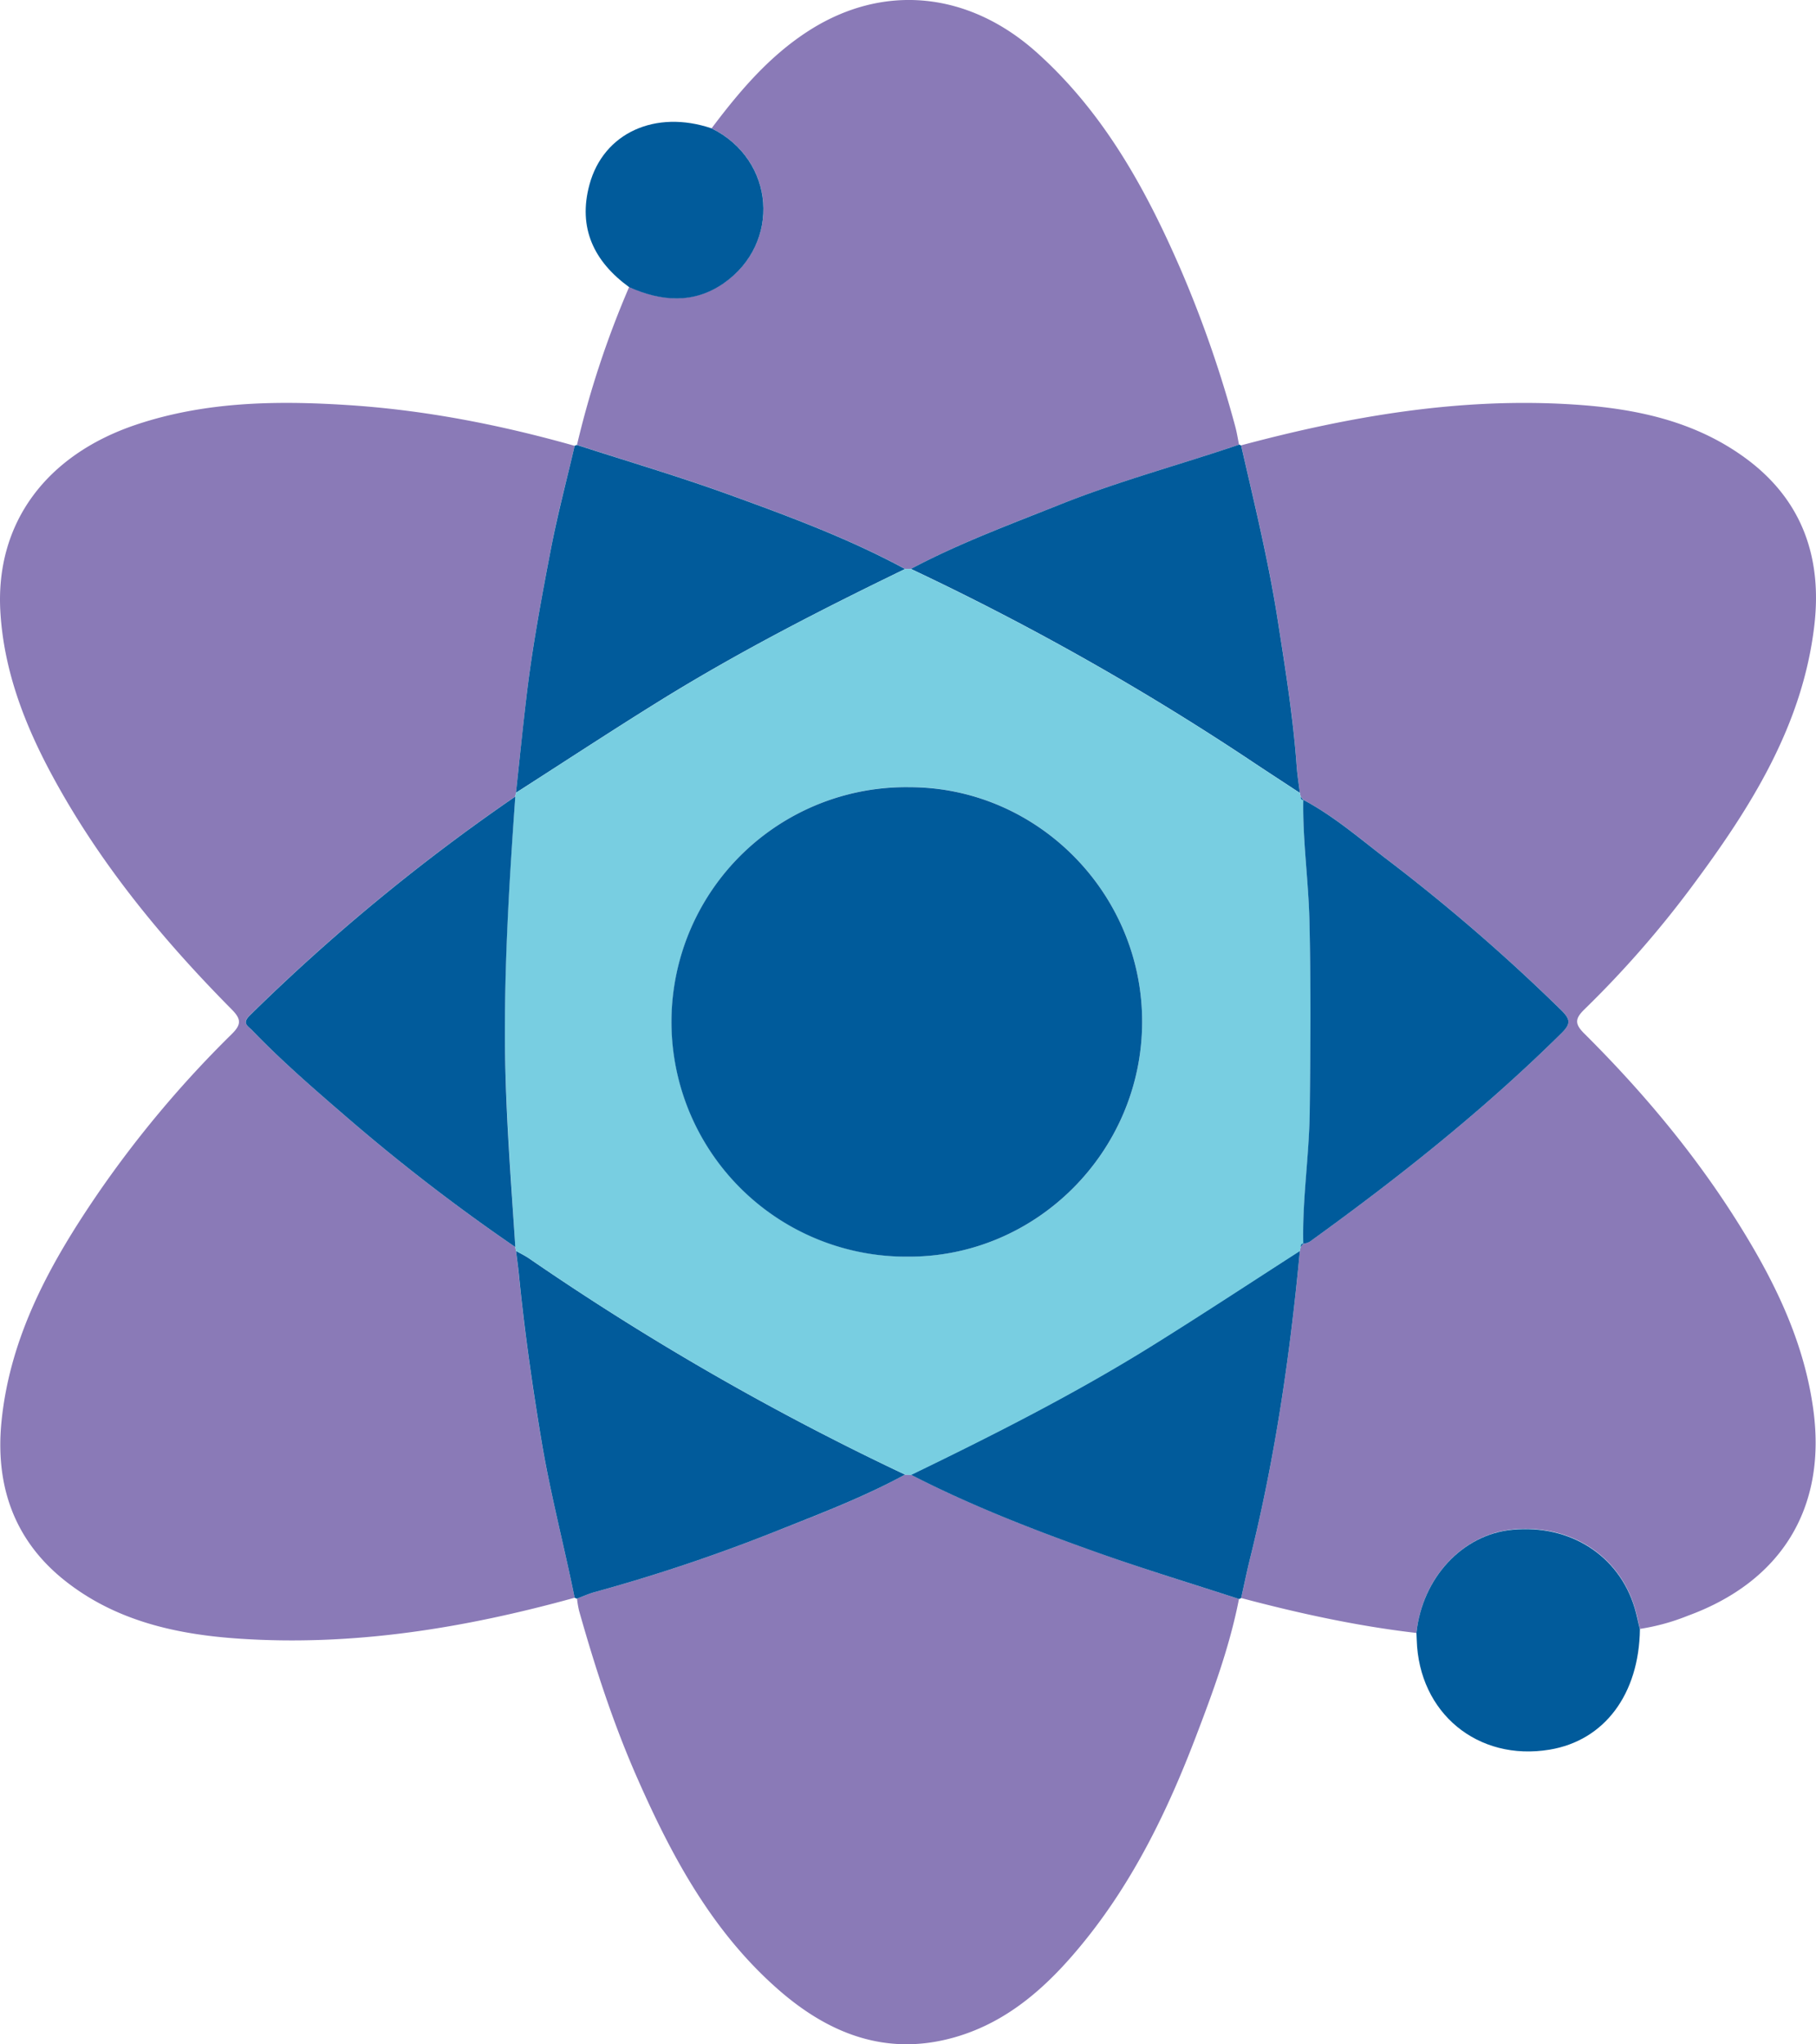
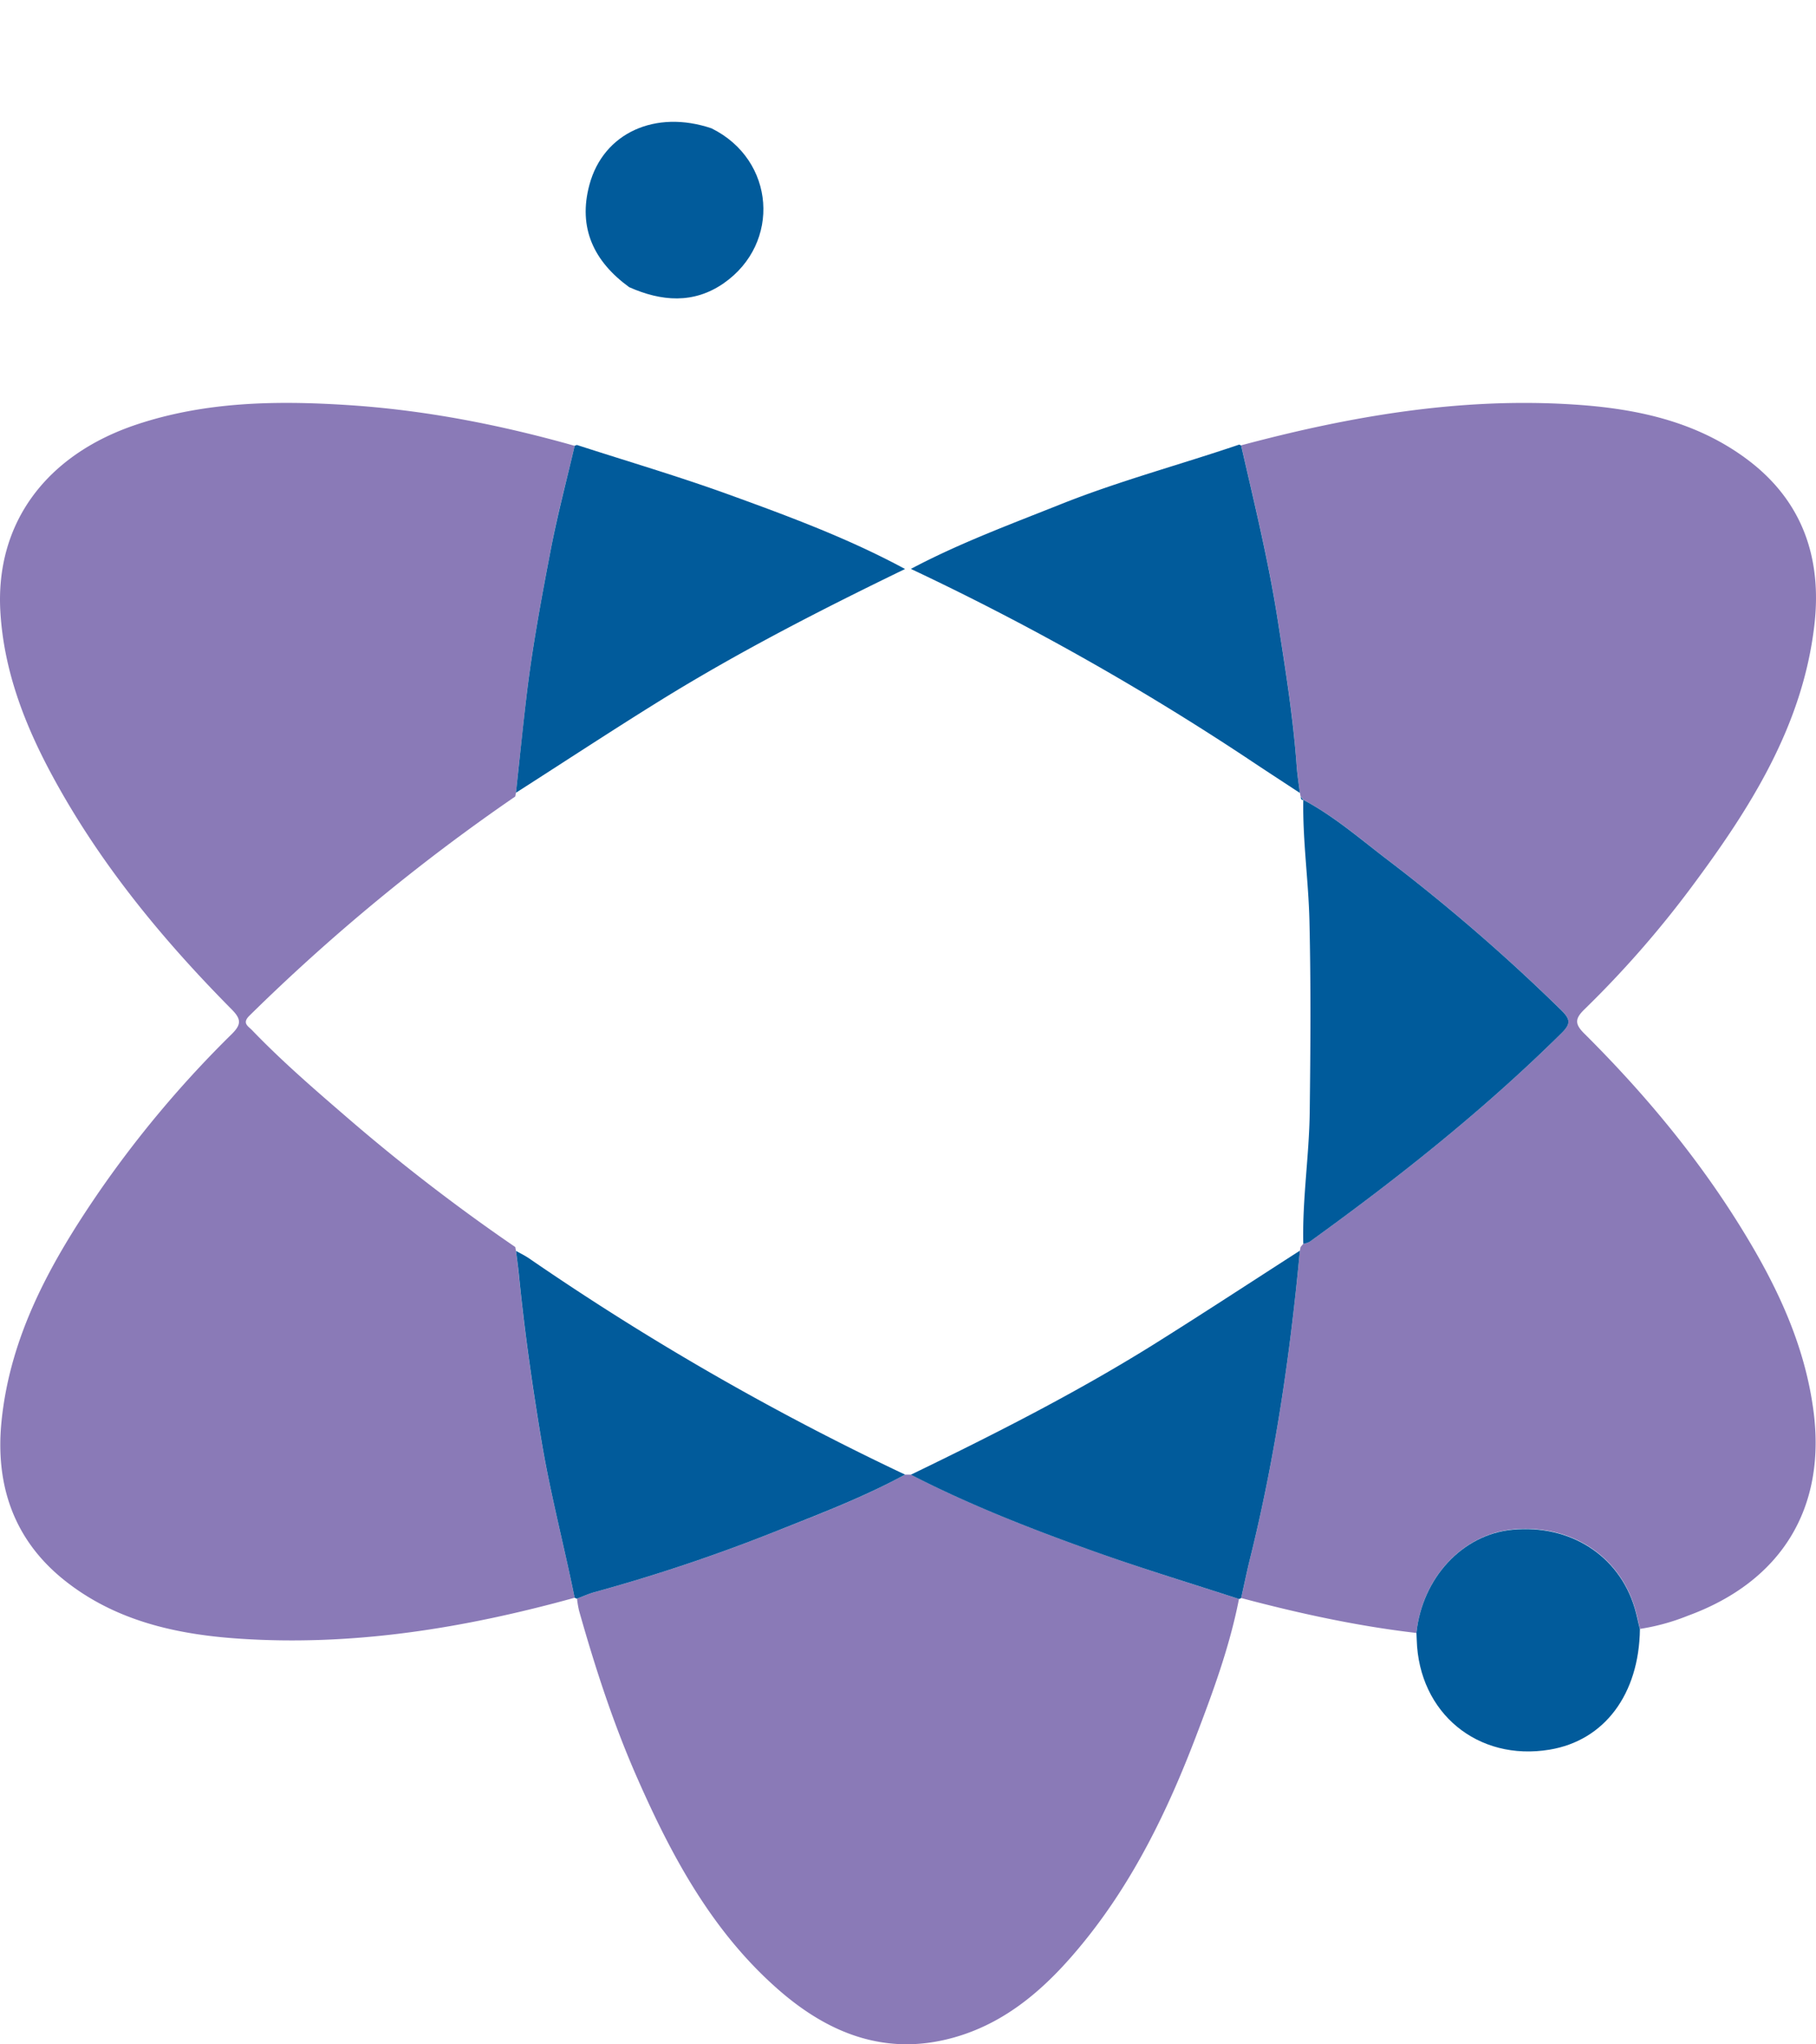
<svg xmlns="http://www.w3.org/2000/svg" id="Слой_1" data-name="Слой 1" viewBox="0 0 527.75 593.9">
  <defs>
    <style>.cls-1{fill:#8a7ab7;}.cls-2{fill:#015b9b;}.cls-3{fill:#78cee1;}.cls-4{fill:#005b9b;}</style>
  </defs>
  <path class="cls-1" d="M4177.76,1013.54c-31.93,8.83-64.34,14.13-97.56,11.88-18.27-1.23-36-5.19-50.77-17s-20.07-27.78-18.23-46.12c2.52-25.11,14.44-46.43,28.38-66.74a316,316,0,0,1,38.52-45.77c2.82-2.79,2.8-4.34,0-7.17-20.34-20.53-38.59-42.71-52.35-68.29-7.95-14.77-13.88-30.3-14.88-47.19-1.53-25.77,13.3-45.66,39.54-54.43,20-6.68,40.61-7,61.23-5.68,22.43,1.42,44.47,5.73,66.12,11.85-2.32,10-5,19.85-6.89,29.89-2.77,14.4-5.47,28.84-7.17,43.43-1.06,9.14-2,18.3-3,27.46-.07.36-.13.73-.2,1.1a569.3,569.3,0,0,0-77.23,63.65c-2.23,2.2-.47,3,.75,4.25,8.31,8.64,17.34,16.5,26.41,24.32a552.59,552.59,0,0,0,50.07,38.67l.2,1.11c.28,2.3.61,4.59.84,6.89,1.6,16.15,3.88,32.2,6.55,48.2C4170.68,983.23,4174.66,998.29,4177.76,1013.54Z" transform="translate(-4010.76 -549.36)" />
  <path class="cls-1" d="M4422.39,1023.77c-17.26-2-34.17-5.7-50.94-10.15.91-4,1.75-8.1,2.75-12.13,7.21-29.2,11.52-58.88,14.32-88.79l.21-1.06.83-1-.05.05a5.91,5.91,0,0,0,1.84-.57c25.76-18.57,50.59-38.26,73.21-60.63,2.66-2.64,2.65-3.93,0-6.57a539.39,539.39,0,0,0-51.23-44.28c-7.7-5.94-15.14-12.32-23.82-16.92l.05,0-.83-1-.21-1.06c-.32-2.62-.75-5.23-.94-7.86-1-14.33-3.34-28.5-5.55-42.68-2.66-17-6.75-33.65-10.58-50.38,31.66-8.47,63.72-14,96.63-11.86,17.94,1.15,35.33,4.76,50.22,15.79,16.31,12.09,22,28.84,19.73,48.34-3.42,29.35-18.75,53.32-35.88,76.3a297.16,297.16,0,0,1-30.93,35.28c-2.81,2.74-2.85,4.28,0,7.09,17.41,17.32,33.07,36.09,45.94,57.06,10,16.26,18.09,33.27,20.62,52.53,3.71,28.19-9.26,49.53-36.5,59.49a63,63,0,0,1-13.91,3.83c-.5-2.06-.93-4.15-1.54-6.18-4.57-15.23-18.79-24.32-35.5-22.72C4435.77,995.15,4424.08,1007.72,4422.39,1023.77Z" transform="translate(-4010.76 -549.36)" />
  <path class="cls-1" d="M4370.82,1013.9c-2.72,13.92-7.63,27.19-12.67,40.37-8,20.89-17.71,40.94-31.81,58.52-10.24,12.76-22,23.85-38.2,28.46-19.63,5.58-36.36-.93-51.07-13.77-19.3-16.84-31.11-38.8-41.21-61.78-6.9-15.69-12.19-32-16.84-48.48a32.73,32.73,0,0,1-.58-3.43c1.71-.64,3.38-1.41,5.13-1.89a499.41,499.41,0,0,0,52.87-17.75c12.63-5,25.36-9.86,37.34-16.39l1.69,0c17.61,9.05,36,16.19,54.66,22.79C4343.58,1005.34,4357.25,1009.48,4370.82,1013.9Z" transform="translate(-4010.76 -549.36)" />
-   <path class="cls-1" d="M4217.55,586.65c8.13-10.82,16.85-21.09,28.39-28.45,21.71-13.84,46.4-11.22,66.06,6.36s32,40.13,42.26,63.94a336.76,336.76,0,0,1,15.46,44.7c.48,1.75.75,3.56,1.12,5.34-17.14,5.82-34.66,10.5-51.51,17.19-14.8,5.88-29.75,11.42-43.86,18.91l-1.69,0c-16.36-8.85-33.76-15.3-51.17-21.61-14.55-5.28-29.44-9.65-44.17-14.42a275.46,275.46,0,0,1,15.17-45.9c9.35,4.15,18.71,4.94,27.47-1.14C4237.78,620,4236.11,595.83,4217.55,586.65Z" transform="translate(-4010.76 -549.36)" />
  <path class="cls-2" d="M4178.44,678.64c14.73,4.77,29.62,9.14,44.17,14.42,17.41,6.31,34.81,12.76,51.17,21.61-24.23,11.73-48.19,24-71.08,38.16-14.11,8.75-28,17.88-42,26.84,1-9.16,1.92-18.32,3-27.46,1.7-14.59,4.4-29,7.17-43.43,1.93-10,4.57-19.93,6.89-29.89A2.31,2.31,0,0,1,4178.44,678.64Z" transform="translate(-4010.76 -549.36)" />
  <path class="cls-2" d="M4275.47,714.64c14.11-7.49,29.06-13,43.86-18.91,16.85-6.69,34.37-11.37,51.51-17.19a1.35,1.35,0,0,1,.61.27c3.83,16.73,7.92,33.41,10.58,50.38,2.21,14.18,4.53,28.35,5.55,42.68.19,2.63.62,5.24.94,7.86-5.27-3.46-10.56-6.9-15.8-10.4A775.22,775.22,0,0,0,4275.47,714.64Z" transform="translate(-4010.76 -549.36)" />
  <path class="cls-2" d="M4370.82,1013.9c-13.57-4.42-27.24-8.56-40.69-13.32-18.62-6.6-37.05-13.74-54.66-22.79,23.94-11.59,47.67-23.59,70.27-37.66,14.38-9,28.53-18.27,42.78-27.43-2.8,29.91-7.11,59.59-14.32,88.79-1,4-1.84,8.09-2.75,12.13A1.38,1.38,0,0,1,4370.82,1013.9Z" transform="translate(-4010.76 -549.36)" />
  <path class="cls-2" d="M4273.78,977.76c-12,6.53-24.71,11.36-37.34,16.39a499.41,499.41,0,0,1-52.87,17.75c-1.75.48-3.42,1.25-5.13,1.89a2.64,2.64,0,0,1-.68-.25c-3.1-15.25-7.08-30.31-9.65-45.68-2.67-16-4.95-32.05-6.55-48.2-.23-2.3-.56-4.59-.84-6.89,1.29.73,2.65,1.38,3.86,2.22A781.56,781.56,0,0,0,4273.78,977.76Z" transform="translate(-4010.76 -549.36)" />
  <path class="cls-2" d="M4422.39,1023.77c1.69-16,13.38-28.62,27.91-30,16.71-1.6,30.93,7.49,35.5,22.72.61,2,1,4.12,1.54,6.18-.25,18.93-10.32,32.36-26.25,35-20.89,3.47-38-10.64-38.61-31.9C4422.46,1025.1,4422.42,1024.44,4422.39,1023.77Z" transform="translate(-4010.76 -549.36)" />
  <path class="cls-2" d="M4217.55,586.65c18.56,9.18,20.23,33.38,3.53,45-8.76,6.08-18.12,5.29-27.47,1.14-10.25-7.44-14.95-17.22-11.55-29.77C4186.13,587.92,4201.26,581.14,4217.55,586.65Z" transform="translate(-4010.76 -549.36)" />
-   <path class="cls-3" d="M4273.78,977.76A781.56,781.56,0,0,1,4164.58,915c-1.21-.84-2.57-1.49-3.86-2.22-.06-.37-.13-.74-.2-1.11-1.19-19.06-2.71-38.09-3-57.2-.31-24.63,1.19-49.16,3-73.69.07-.37.13-.74.2-1.1,14-9,27.87-18.09,42-26.84,22.89-14.18,46.85-26.43,71.08-38.16l1.69,0a775.22,775.22,0,0,1,97.25,54.69c5.24,3.5,10.53,6.94,15.8,10.4l.21,1.06c.08.5.1,1,.83,1l-.05,0c-.22,11.8,1.52,23.51,1.79,35.27.43,18.47.31,37,.08,55.44-.16,12.76-2.19,25.46-1.87,38.26l.05-.05c-.73,0-.75.5-.83,1l-.21,1.06c-14.25,9.16-28.4,18.48-42.78,27.43-22.6,14.07-46.33,26.07-70.27,37.66Zm68.9-131.32c.15-37.46-30.32-68.34-67.53-68.42a68.2,68.2,0,1,0-.43,136.39C4311.88,914.61,4342.52,884,4342.68,846.44Z" transform="translate(-4010.76 -549.36)" />
-   <path class="cls-2" d="M4160.52,780.77c-1.76,24.53-3.26,49.06-3,73.69.24,19.11,1.76,38.14,3,57.2A552.59,552.59,0,0,1,4110.45,873c-9.07-7.82-18.1-15.68-26.41-24.32-1.22-1.26-3-2-.75-4.25A569.3,569.3,0,0,1,4160.52,780.77Z" transform="translate(-4010.76 -549.36)" />
  <path class="cls-4" d="M4389.51,910.7c-.32-12.8,1.71-25.5,1.87-38.26.23-18.48.35-37-.08-55.44-.27-11.76-2-23.47-1.79-35.27,8.68,4.6,16.12,11,23.82,16.92a539.39,539.39,0,0,1,51.23,44.28c2.65,2.64,2.66,3.93,0,6.57-22.62,22.37-47.45,42.06-73.21,60.63A5.91,5.91,0,0,1,4389.51,910.7Z" transform="translate(-4010.76 -549.36)" />
  <path class="cls-4" d="M4389.56,781.78c-.73.05-.75-.49-.83-1Z" transform="translate(-4010.76 -549.36)" />
-   <path class="cls-4" d="M4388.73,911.64c.08-.49.1-1,.83-1Z" transform="translate(-4010.76 -549.36)" />
-   <path class="cls-4" d="M4342.68,846.44c-.16,37.52-30.8,68.17-68,68a68.2,68.2,0,1,1,.43-136.39C4312.36,778.1,4342.83,809,4342.68,846.44Z" transform="translate(-4010.76 -549.36)" />
</svg>